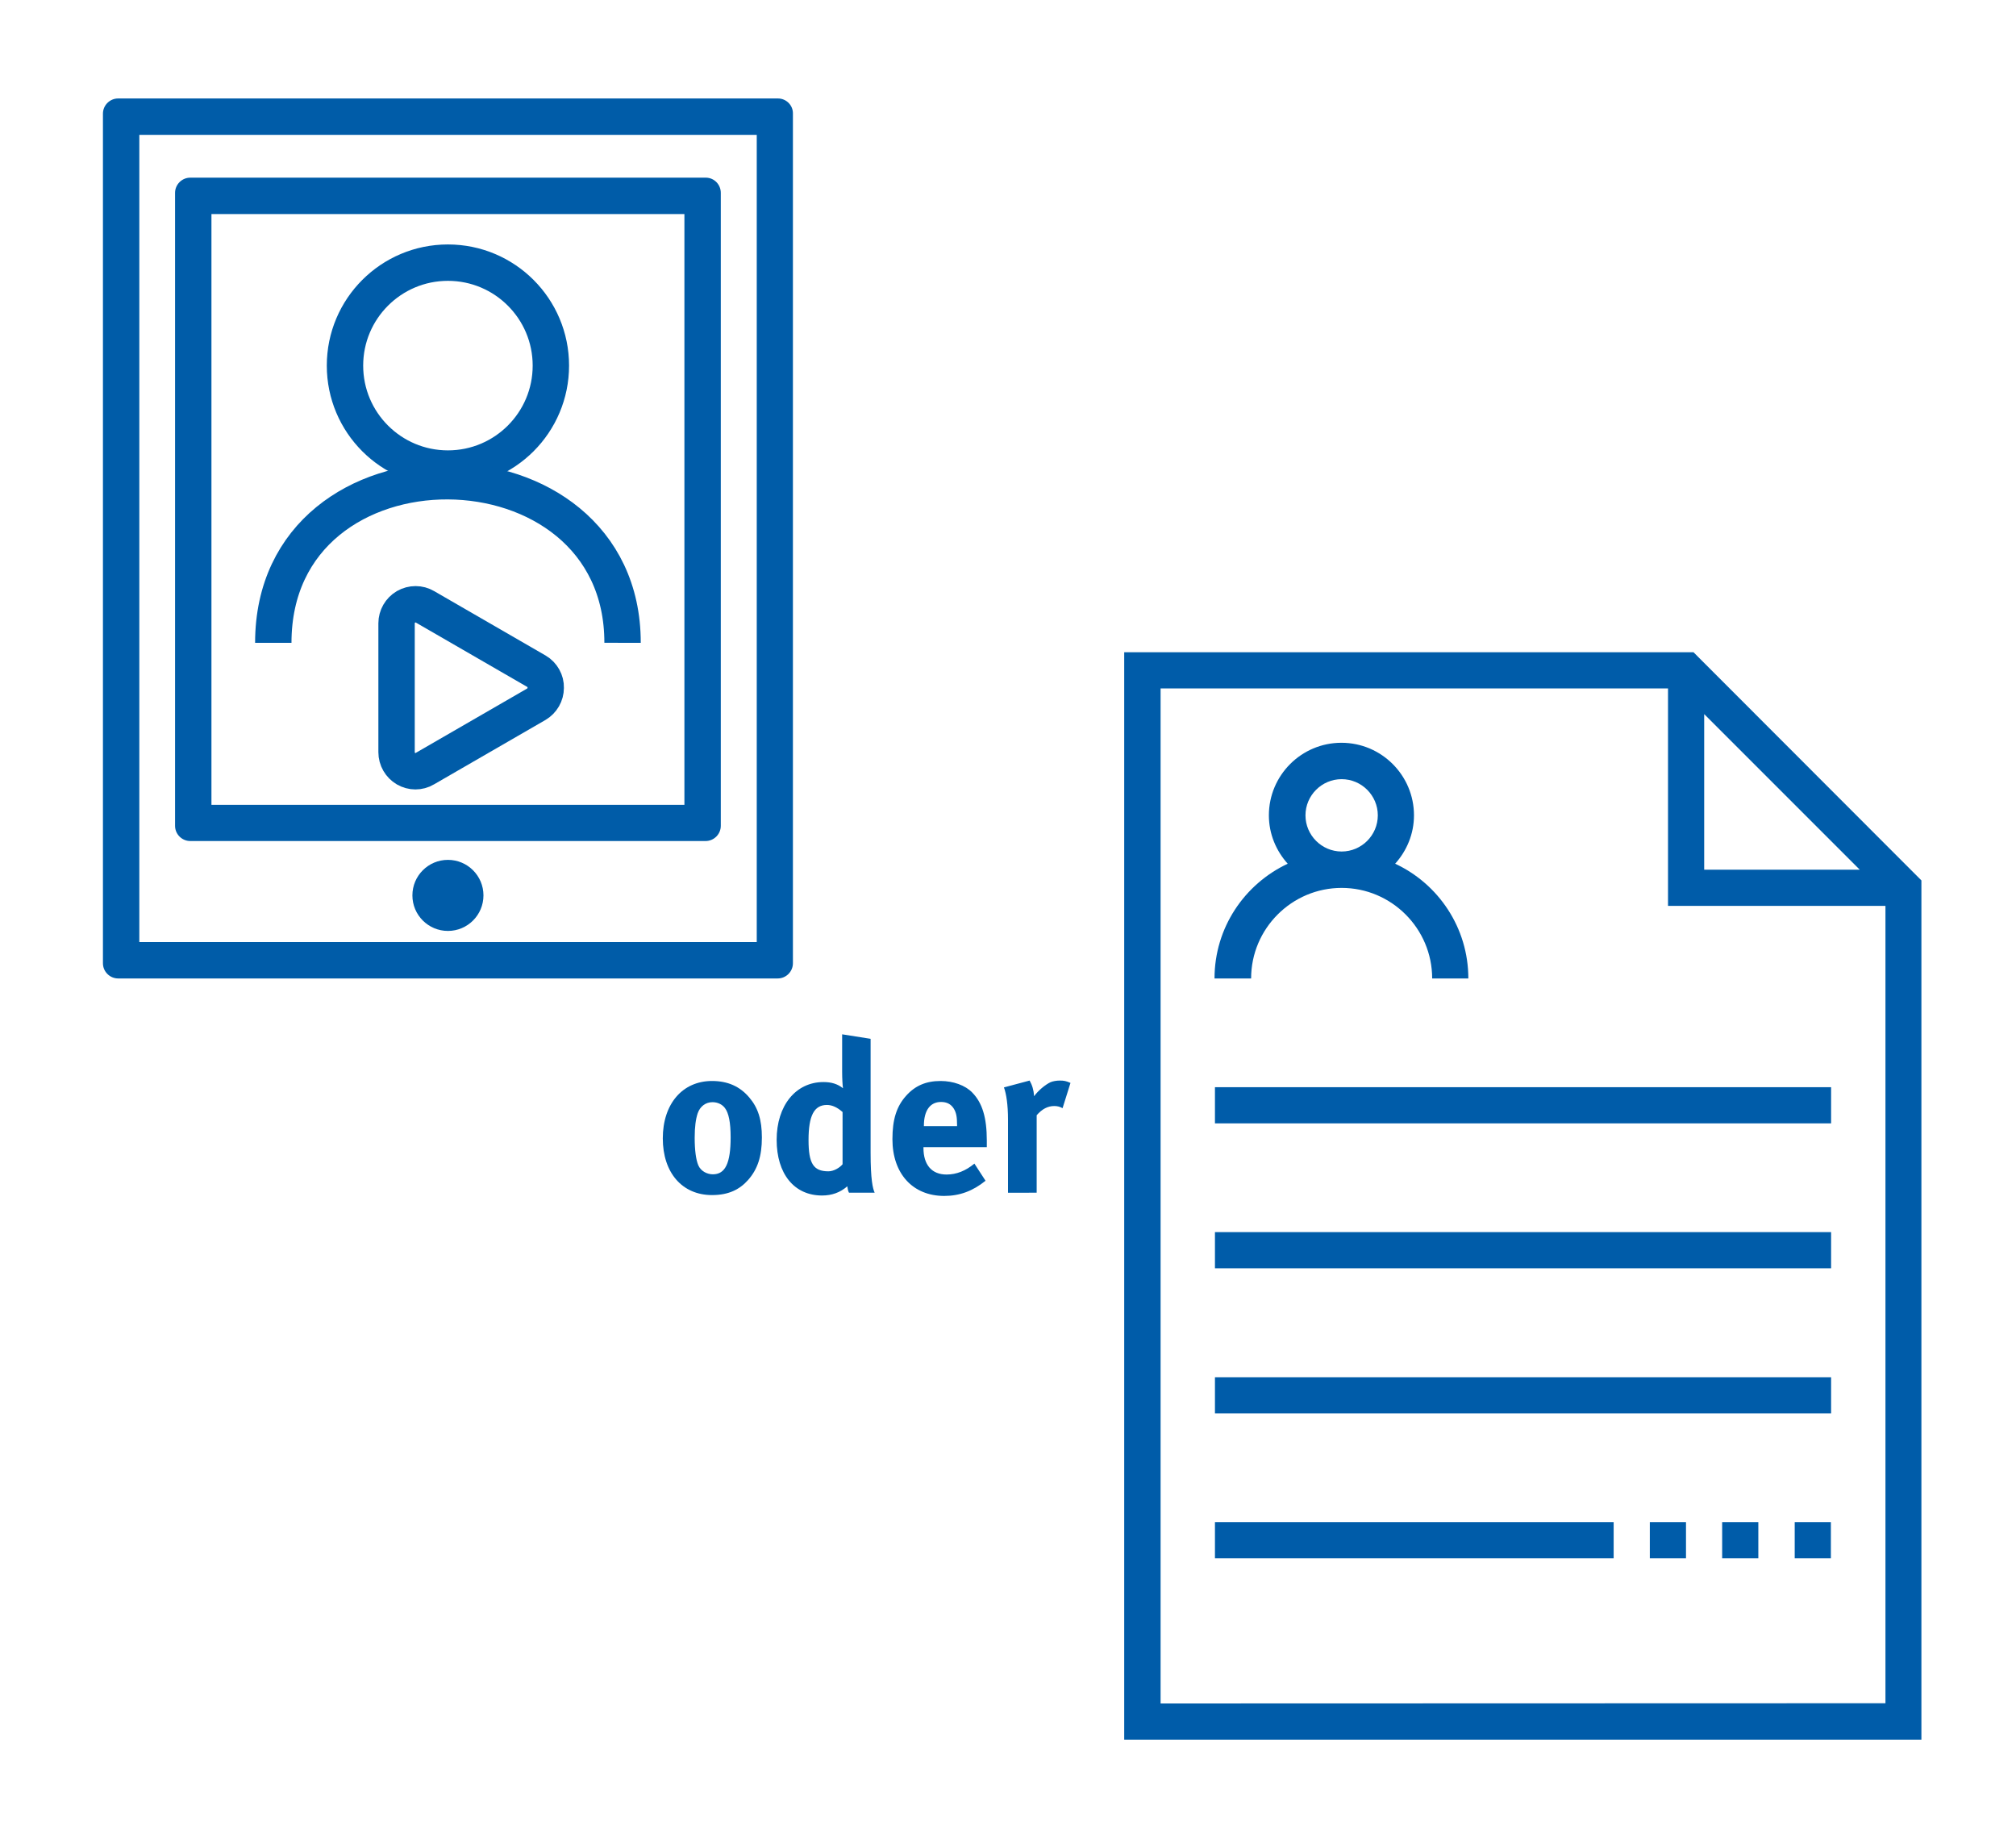
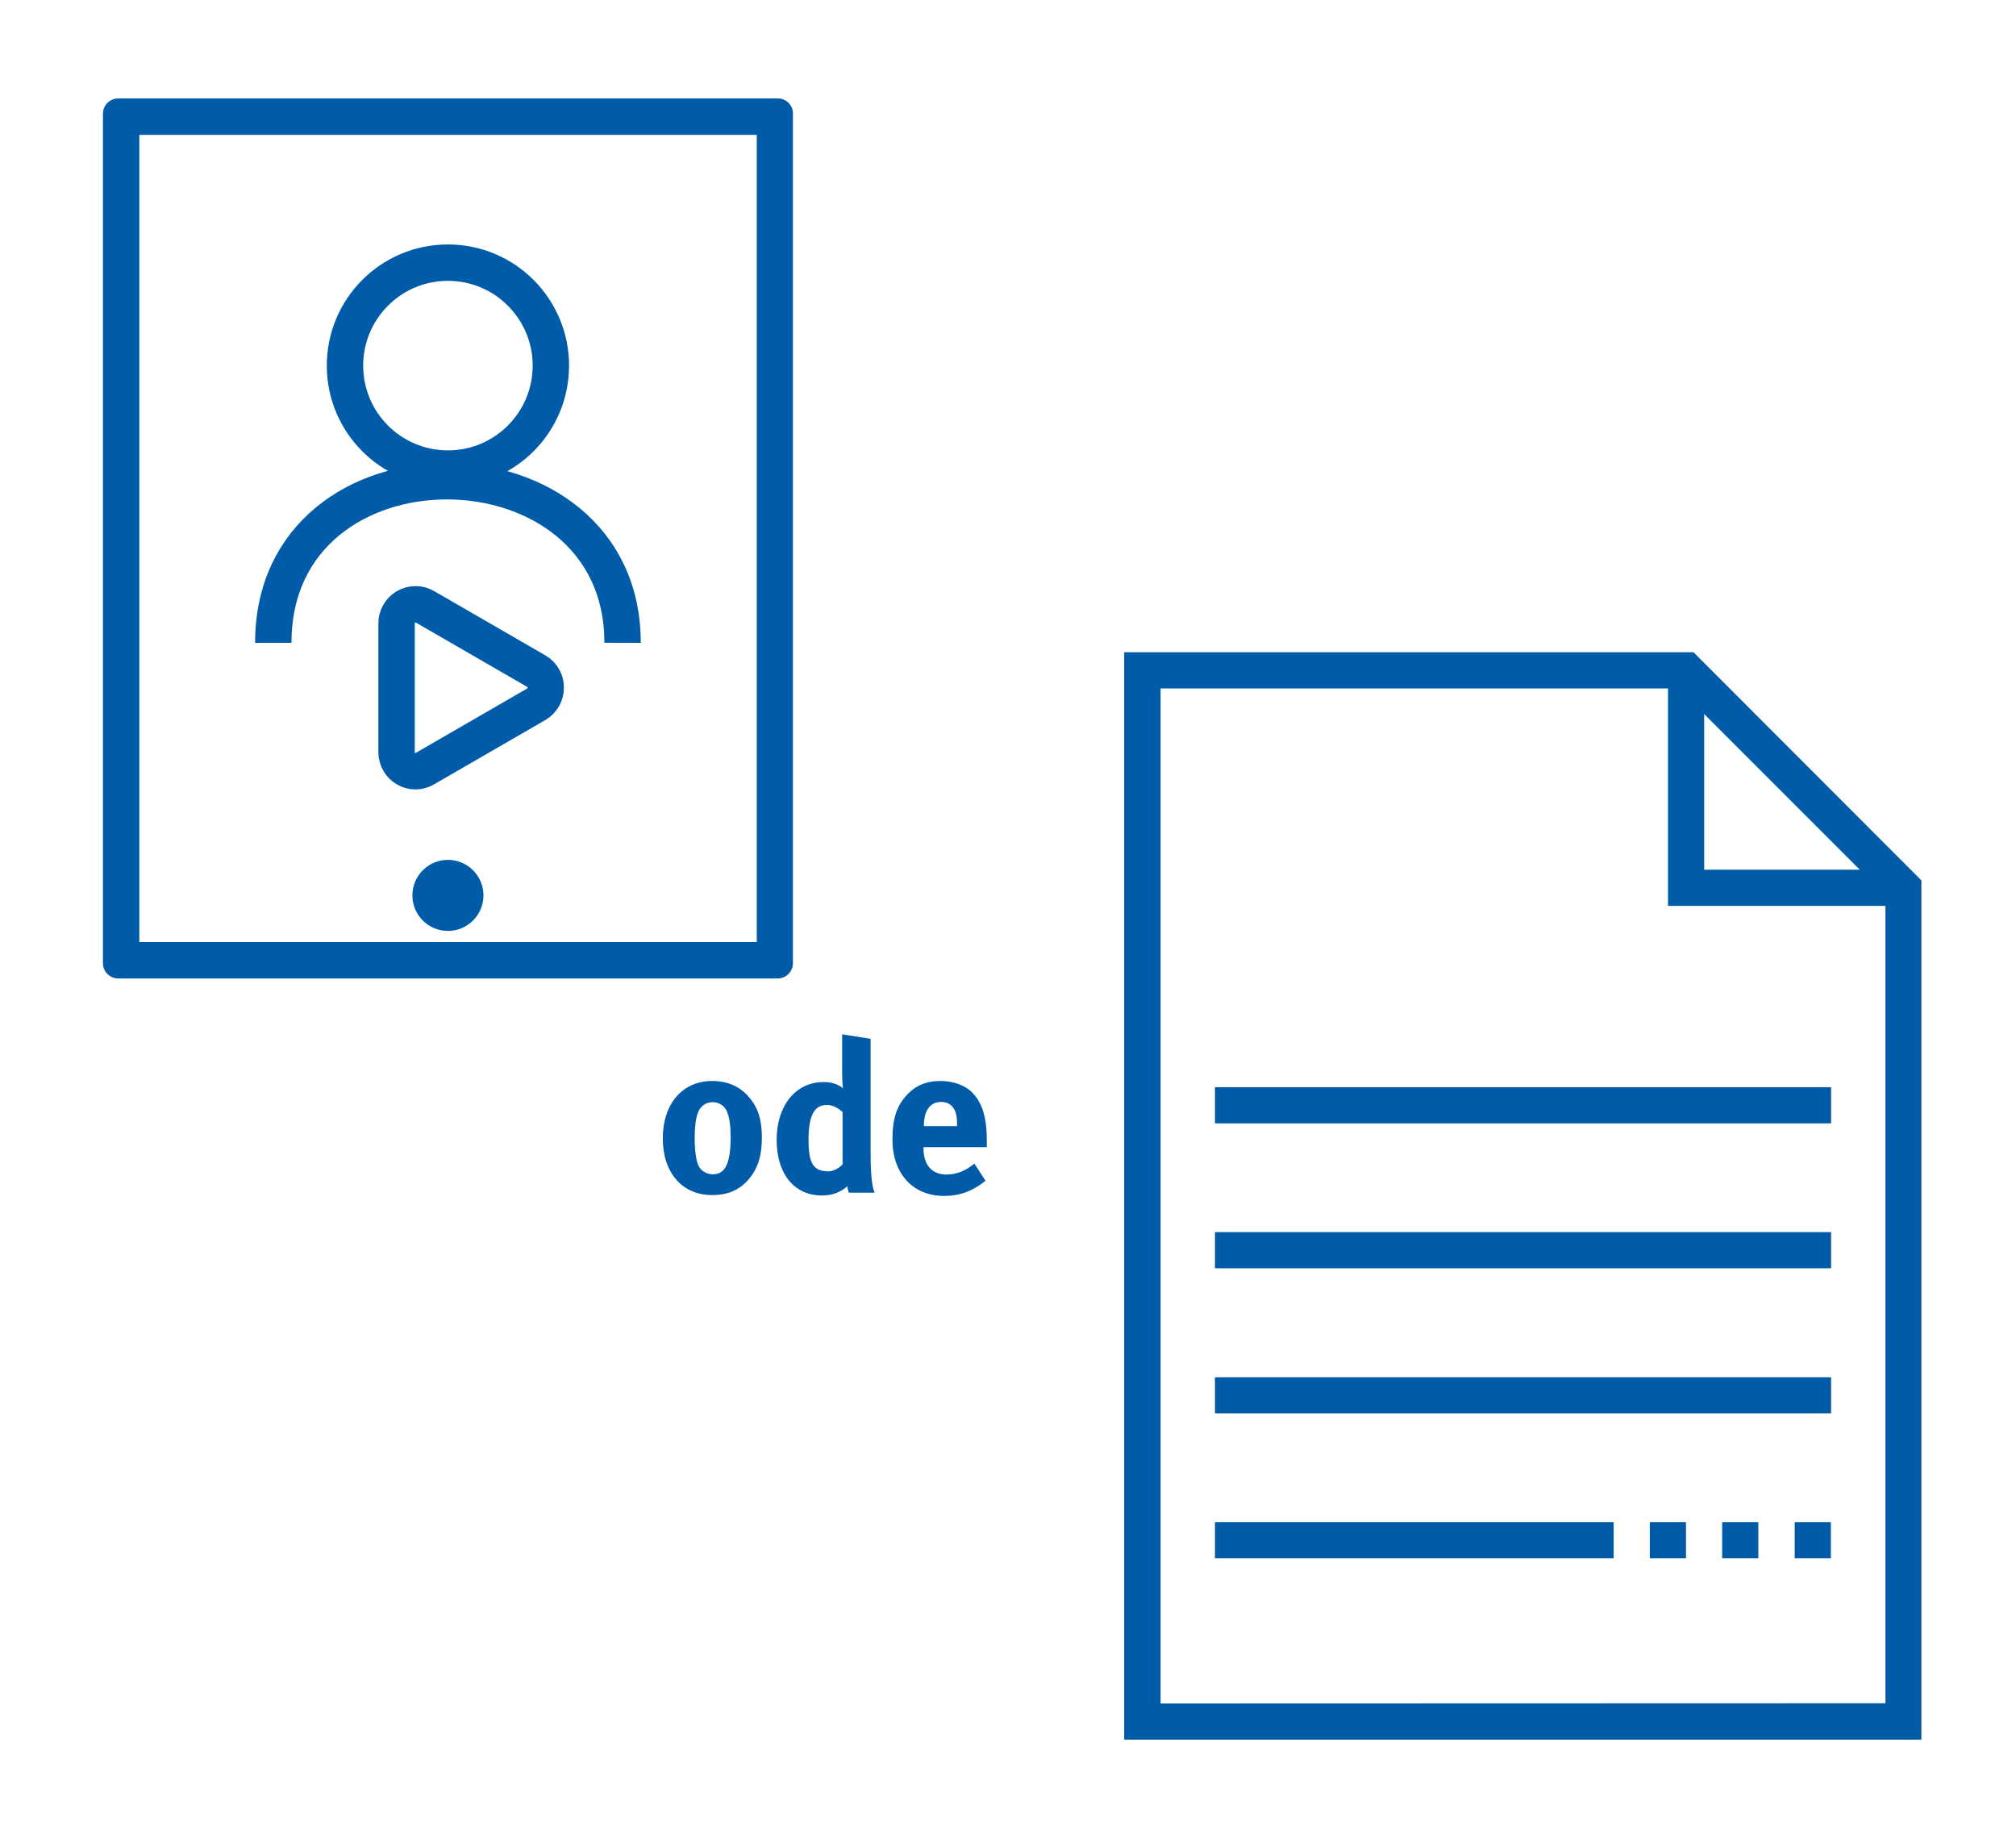
<svg xmlns="http://www.w3.org/2000/svg" version="1.1" id="Ebene_1" x="0px" y="0px" viewBox="0 0 942 861" style="enable-background:new 0 0 942 861;" xml:space="preserve">
  <style type="text/css">
	.st0{fill:#005CA9;}
	.st1{fill:none;stroke:#005CA8;stroke-width:17;stroke-miterlimit:10;}
	.st2{fill:#005CA8;}
</style>
  <g>
    <path class="st0" d="M791.3,304.7h-266v508h372.5V411.3L791.3,304.7z M796.3,333.6l72.7,72.7h-72.7V333.6z M542.3,795.8V321.6   h237.1v101.6H881v372.5L542.3,795.8L542.3,795.8z" />
    <rect x="567.7" y="507.9" class="st0" width="287.9" height="16.9" />
    <rect x="567.7" y="575.6" class="st0" width="287.9" height="16.9" />
    <rect x="567.7" y="643.4" class="st0" width="287.9" height="16.9" />
    <rect x="567.7" y="711.1" class="st0" width="186.3" height="16.9" />
-     <path class="st0" d="M626.9,414.8c23.3,0,42.3,19,42.3,42.3h16.9c0-23.7-14-44.2-34.2-53.6c5.4-6,8.8-13.9,8.8-22.6   c0-18.7-15.2-33.9-33.9-33.9s-33.9,15.2-33.9,33.9c0,8.7,3.4,16.6,8.8,22.6c-20.2,9.5-34.2,29.9-34.2,53.6h17.1   C584.6,433.8,603.6,414.8,626.9,414.8z M610,380.9c0-9.3,7.6-16.9,16.9-16.9s16.9,7.6,16.9,16.9s-7.6,16.9-16.9,16.9   S610,390.2,610,380.9z" />
    <rect x="770.9" y="711.1" class="st0" width="16.9" height="16.9" />
    <rect x="804.7" y="711.1" class="st0" width="16.9" height="16.9" />
    <rect x="838.6" y="711.1" class="st0" width="16.9" height="16.9" />
  </g>
  <path class="st1" d="M250.7,313.6l-52.1-30.1c-2.7-1.6-6.1-1.6-8.9,0c-2.7,1.6-4.4,4.5-4.4,7.7v60.2c0,3.2,1.7,6.1,4.4,7.7  c1.4,0.8,2.9,1.2,4.4,1.2s3.1-0.4,4.4-1.2l52.1-30.1c2.7-1.6,4.4-4.5,4.4-7.7C255.1,318.2,253.4,315.2,250.7,313.6z" />
  <g>
    <path class="st2" d="M353.6,63v377.1H65.1V63H353.6 M363.5,46H55.2c-3.9,0-7.1,3.2-7.1,7.1V450c0,3.9,3.2,7.1,7.1,7.1h308.2   c3.9,0,7.1-3.2,7.1-7.1V53.1C370.6,49.2,367.4,46,363.5,46L363.5,46z" />
  </g>
  <circle class="st2" cx="209.3" cy="418.3" r="16.6" />
  <g>
    <circle class="st1" cx="209.3" cy="170.8" r="48.1" />
    <path class="st1" d="M127.7,300.3c0-101.5,163.3-99.8,163.2,0" />
  </g>
  <g>
-     <path class="st2" d="M319.8,100v276h-221V100H319.8 M329.8,83H88.9c-3.9,0-7.1,3.2-7.1,7.1v295.7c0,3.9,3.2,7.1,7.1,7.1h240.8   c3.9,0,7.1-3.2,7.1-7.1V90.1C336.8,86.2,333.7,83,329.8,83L329.8,83z" />
-   </g>
+     </g>
  <g>
    <path class="st2" d="M332.7,505c7.3,0,13,2.5,17.4,7.7c4.1,4.8,5.9,10.4,5.9,18.7c0,8.8-2,14.8-6.4,19.8c-3.9,4.4-9,7.1-16.9,7.1   c-13.9,0-23-10.4-23-26.5C309.7,515.7,318.9,505,332.7,505z M332.9,514.9c-3.2,0-5.8,2-6.9,5.2c-0.9,2.7-1.4,6.3-1.4,11.4   c0,5.9,0.6,10.3,1.7,12.9c1.2,2.8,4.2,4.2,6.8,4.2c5.8,0,8.3-5.2,8.3-17.3c0-6.9-0.9-11.4-2.7-13.7   C337.4,515.9,335.3,514.9,332.9,514.9z" />
    <path class="st2" d="M406.8,485.3v53.2c0,12.6,1,16.7,1.9,18.7h-12c-0.4-0.8-0.6-1.6-0.8-3c-3.3,2.9-7.2,4.3-11.8,4.3   c-13,0-21.2-10.1-21.2-26c0-16,8.9-27,21.9-27c3.7,0,6.6,0.9,9.1,2.9c-0.2-1.1-0.4-4.6-0.4-7.6v-17.6L406.8,485.3z M393.7,519.5   c-2.5-2.2-4.9-3.3-7.3-3.3c-6,0-8.6,5-8.6,16.4c0,11,2.3,14.6,9.3,14.6c2.5,0,5.3-1.7,6.6-3.3V519.5z" />
    <path class="st2" d="M455.3,543.6l5.2,8c-5.9,4.8-12.1,7.1-19.3,7.1c-14.7,0-24.2-10.4-24.2-26.5c0-9.2,1.9-15.3,6.4-20.3   c4.2-4.7,9.3-6.9,16.1-6.9c5.9,0,11.5,2,14.8,5.4c4.7,4.8,6.8,11.7,6.8,22.4c0,1.1,0,1.5,0,3.1h-29.6v0.4c0,7.9,3.9,12.4,10.8,12.4   C446.9,548.7,451.2,547,455.3,543.6z M431.7,526.1h15.5v-0.6c0-3.8-0.4-5.8-1.6-7.7c-1.3-2-3.2-3-5.9-3c-5.1,0-8,4-8,11.1V526.1z" />
-     <path class="st2" d="M469.1,508l12-3.2c1.2,2.1,1.9,4.4,2.1,7.3c1.9-2.6,5.1-5.3,7.6-6.5c1.1-0.5,2.9-0.8,4.4-0.8   c2,0,2.9,0.2,5,1.1l-3.7,11.8c-1.3-0.7-2.4-1-3.9-1c-3,0-5.7,1.4-8.2,4.3v36.2H471V523C471,516.1,470.2,510.9,469.1,508z" />
  </g>
</svg>